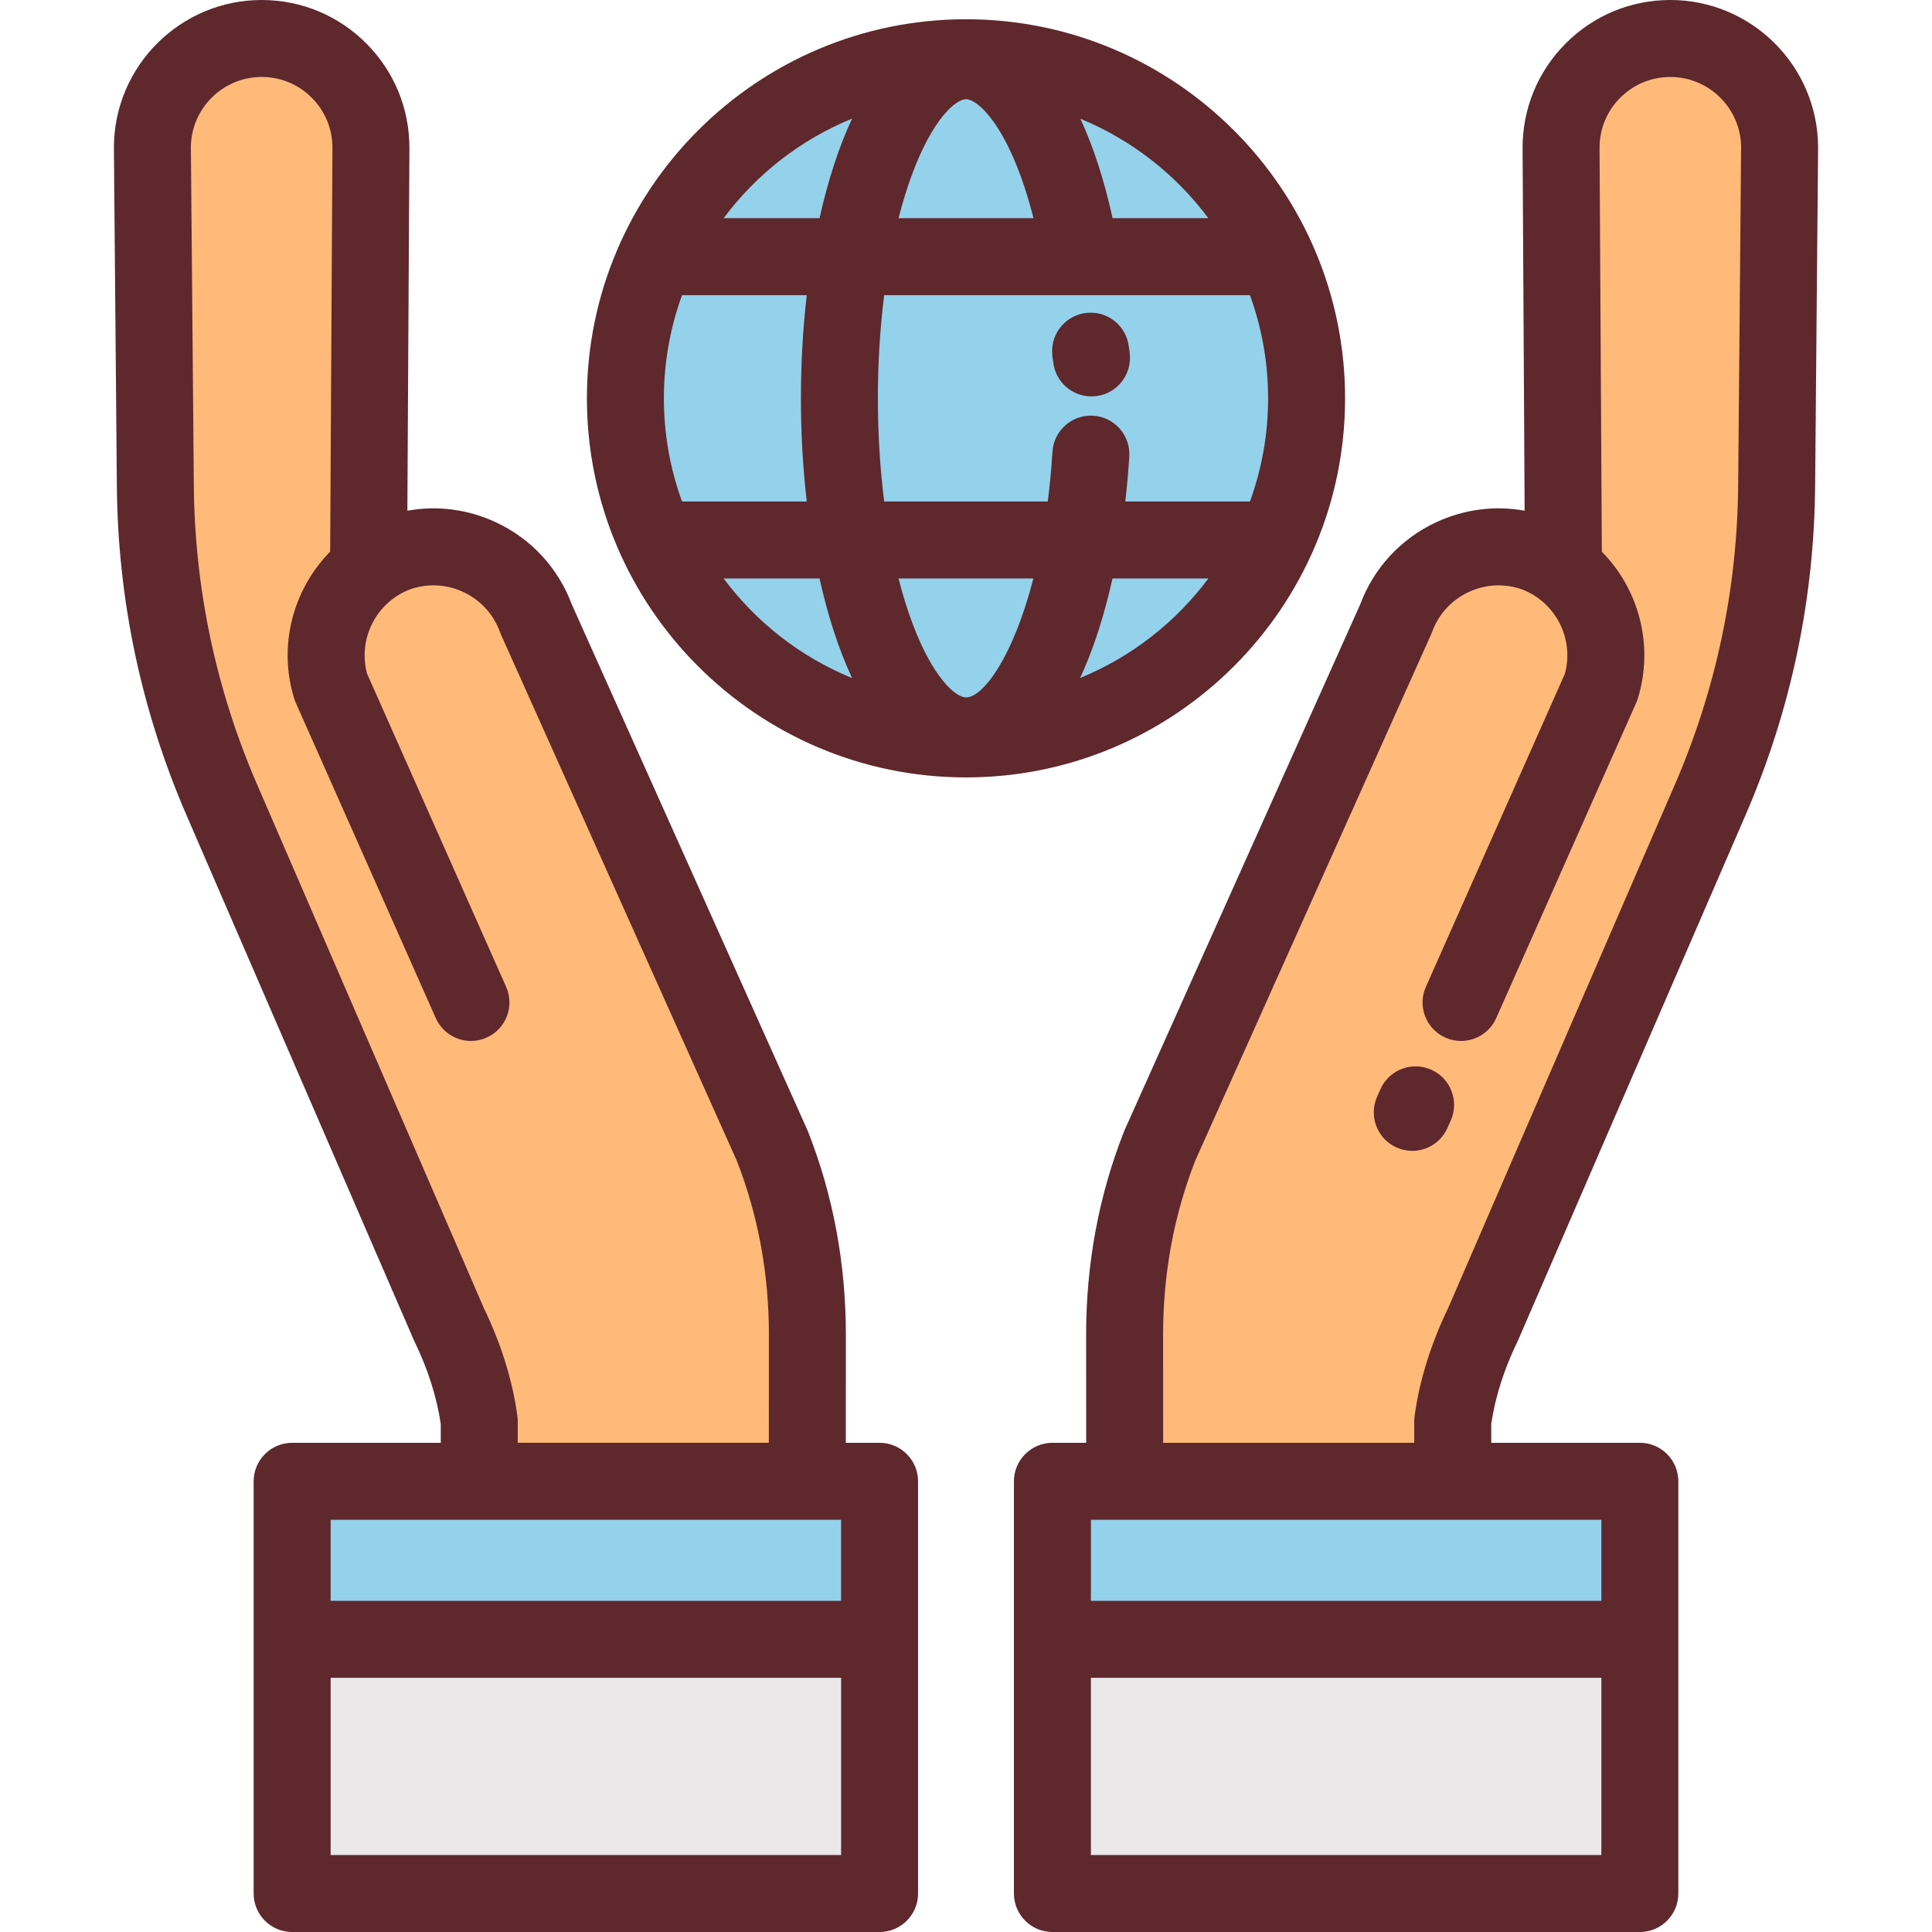
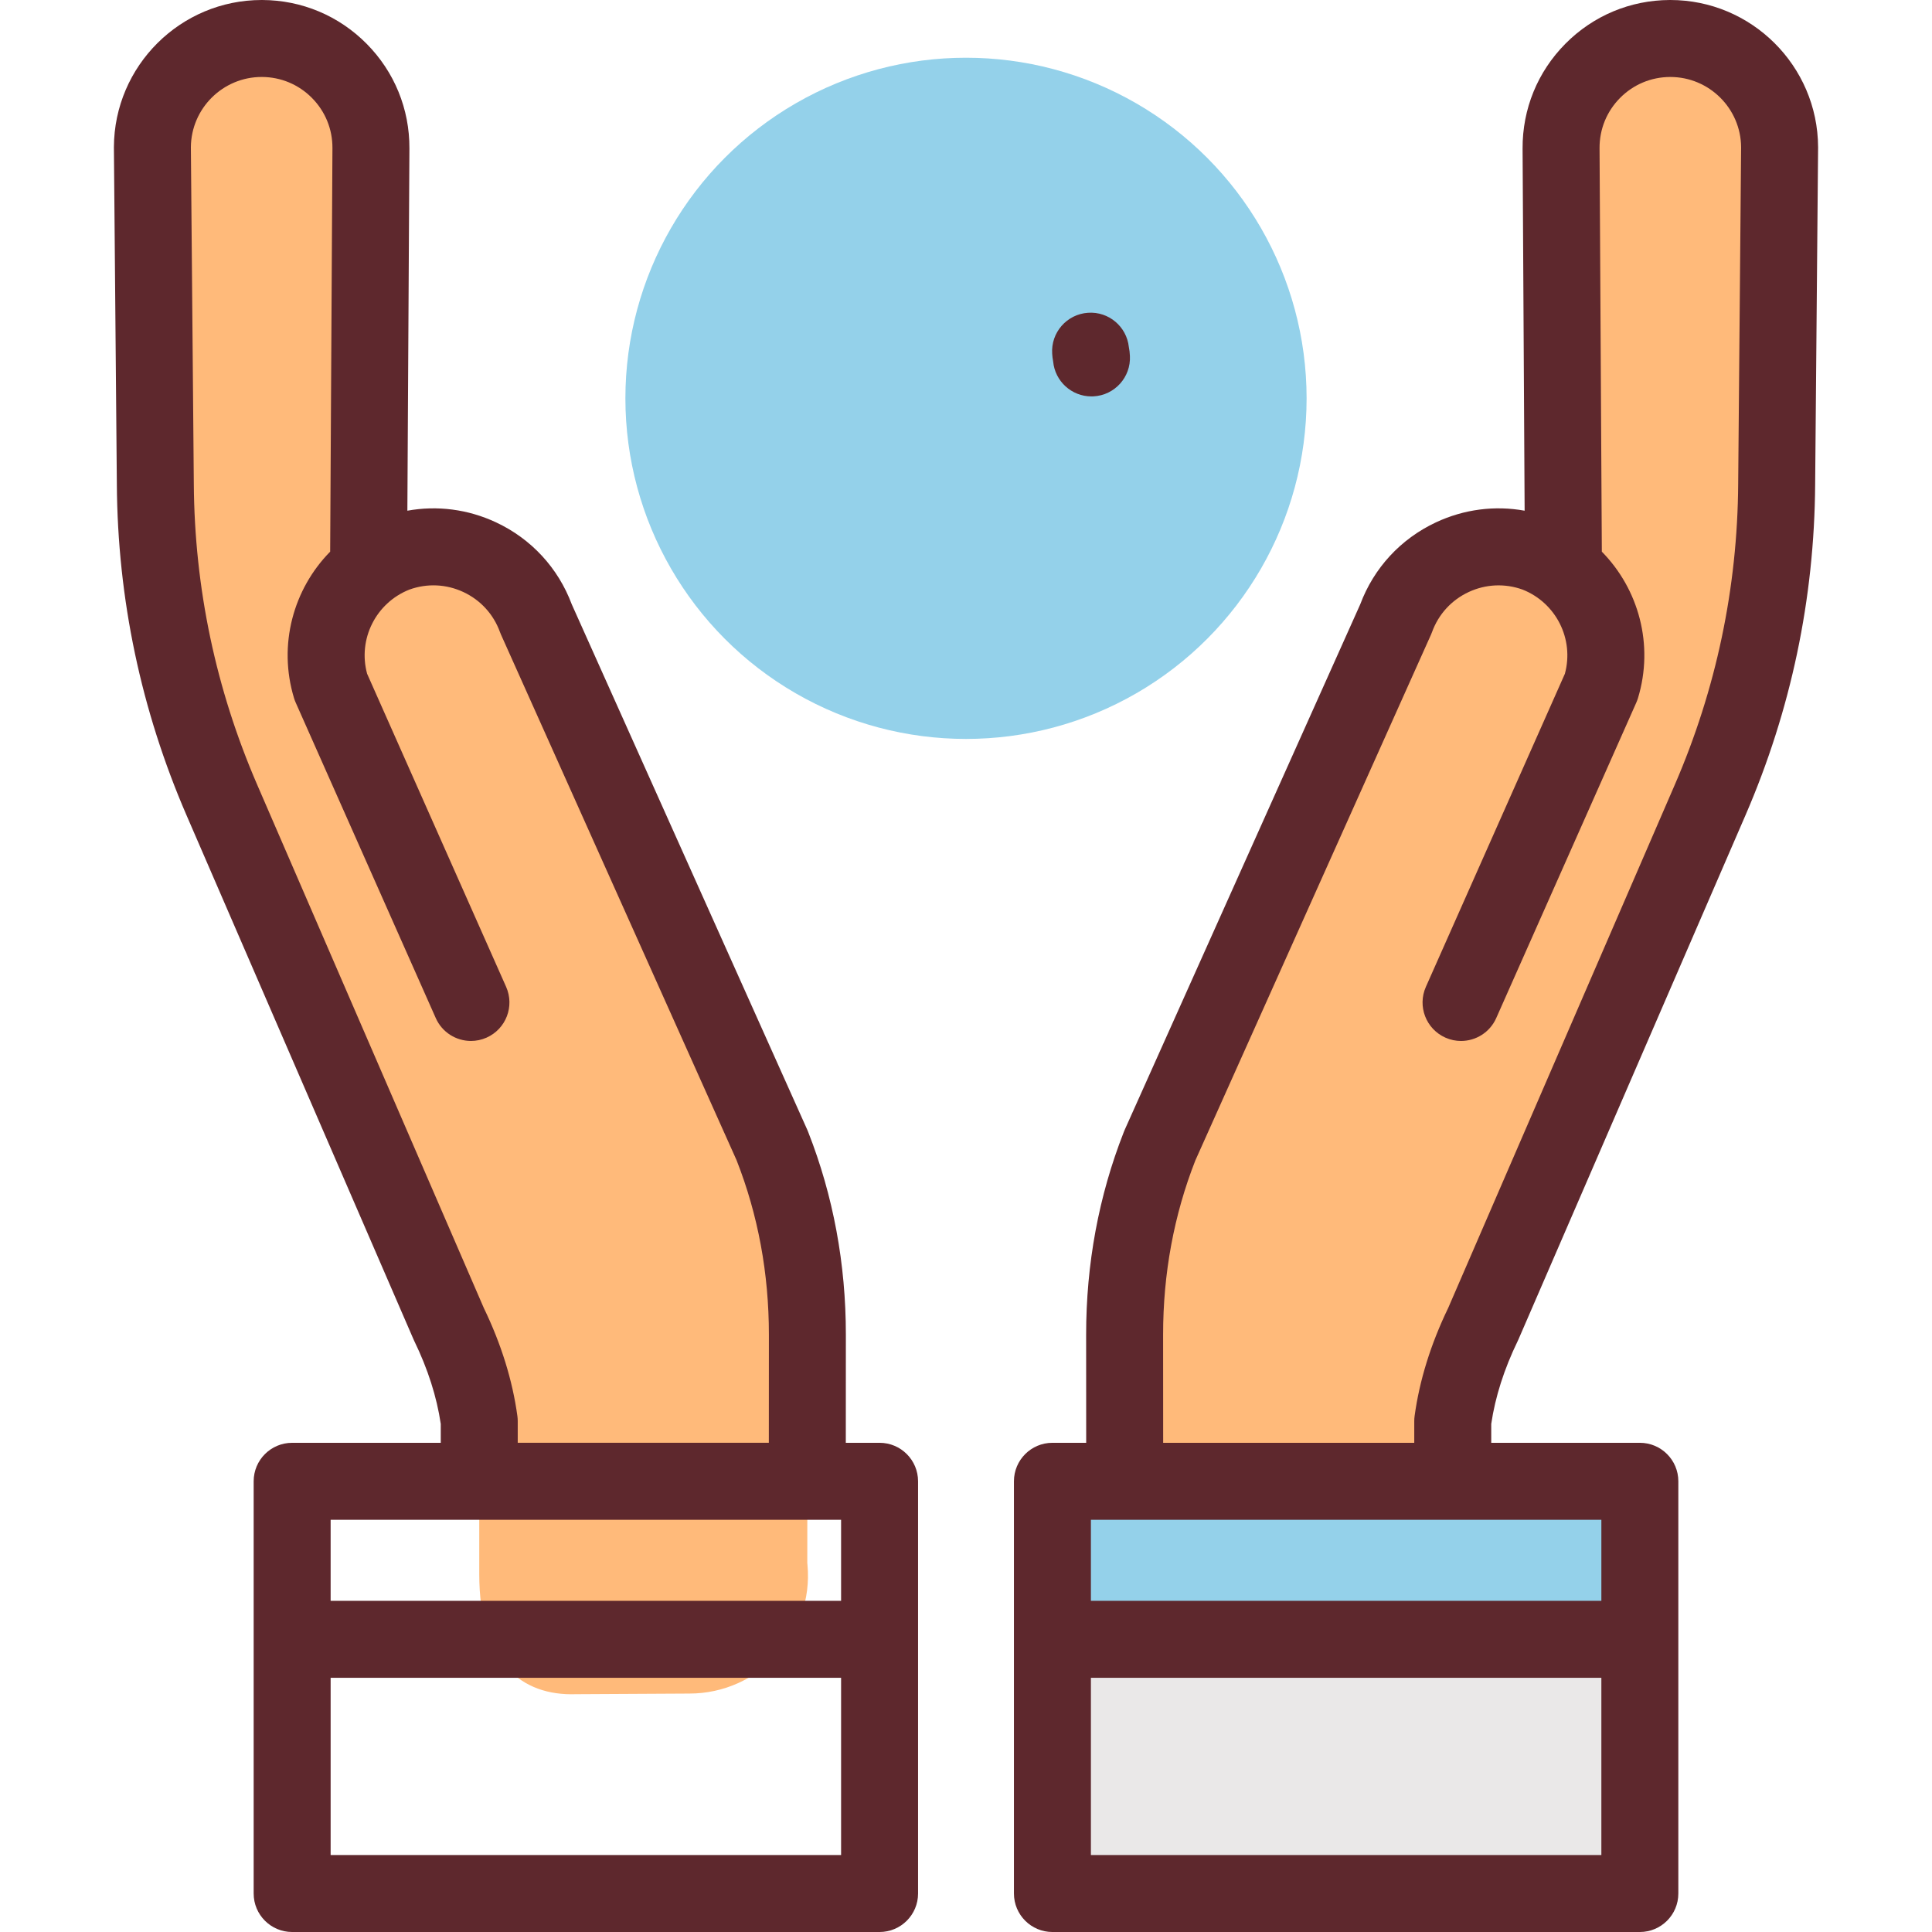
<svg xmlns="http://www.w3.org/2000/svg" version="1.1" id="Layer_1" viewBox="0 0 512 512" xml:space="preserve">
  <path style="fill:#FFBA7A;" d="M182.676,448.812c18.401,0,32.996-15.752,31.315-34.076c-0.015-0.165-0.031-0.33-0.048-0.497  l0.019-60.519c0.006-17.064-3.012-34.03-9.247-49.914c-0.038-0.096-0.075-0.193-0.113-0.289l-62.524-139.497  c-5.454-15.035-22.063-22.8-37.097-17.347c-2.679,0.972-5.126,2.301-7.311,3.909l0.628-111.3  C98.369,23.291,85.463,10.27,69.47,10.199s-29.015,12.837-29.085,28.83l0.779,89.244c0.186,28.822,6.186,57.31,17.642,83.758  l60.141,138.858c3.942,8.113,6.839,16.8,8.06,25.738v40.54c0,23.435,11.214,32.315,25.654,31.81L182.676,448.812z" />
-   <rect x="77.423" y="392.557" style="fill:#94D1EA;" width="155.67" height="41.878" />
-   <rect x="77.423" y="434.435" style="fill:#EAE8E8;" width="155.67" height="67.366" />
  <path style="fill:#FFBA7A;" d="M329.323,448.812c-18.401,0-32.996-15.752-31.315-34.076c0.015-0.165,0.031-0.33,0.048-0.497  l-0.019-60.519c-0.006-17.064,3.012-34.03,9.247-49.914c0.038-0.096,0.075-0.193,0.113-0.289l62.524-139.497  c5.453-15.035,22.063-22.8,37.097-17.347c2.679,0.972,5.126,2.301,7.311,3.909l-0.628-111.3  c-0.069-15.993,12.837-29.015,28.829-29.085s29.015,12.837,29.085,28.83l-0.779,89.244c-0.186,28.822-6.186,57.31-17.642,83.758  l-60.141,138.858c-3.942,8.113-6.839,16.8-8.06,25.738v40.54c0,23.435-11.214,32.315-25.654,31.81L329.323,448.812z" />
  <rect x="278.907" y="392.557" style="fill:#94D1EA;" width="155.67" height="41.878" />
  <rect x="278.907" y="434.435" style="fill:#EAE8E8;" width="155.67" height="67.366" />
  <circle style="fill:#94D1EA;" cx="255.999" cy="105.562" r="90.263" />
  <g>
-     <path style="fill:#5E282D;" d="M356.462,105.562C356.462,50.167,311.394,5.1,255.999,5.1S155.537,50.167,155.537,105.562   s45.067,100.462,100.462,100.462S356.462,160.957,356.462,105.562z M289.727,110.172c-5.617-0.362-10.464,3.922-10.815,9.543   c-0.29,4.643-0.716,9.03-1.242,13.191h-43.355c-1.091-8.665-1.667-17.869-1.667-27.344s0.575-18.679,1.667-27.344h96.933   c3.112,8.537,4.813,17.745,4.813,27.344s-1.701,18.807-4.813,27.344h-33.034c0.449-3.9,0.804-7.881,1.056-11.92   C299.622,115.363,295.349,110.522,289.727,110.172z M255.999,184.827c-2.745,0-8.785-5.216-14.173-19.586   c-1.386-3.695-2.619-7.698-3.706-11.937h35.735C268.508,174.095,260.555,184.827,255.999,184.827z M175.936,105.562   c0-9.599,1.701-18.807,4.813-27.344H213.8c-1.029,8.919-1.549,18.141-1.549,27.344s0.52,18.425,1.549,27.344h-33.052   C177.637,124.369,175.936,115.161,175.936,105.562z M255.999,26.297c3.438,0,11.975,8.183,17.885,31.523H238.12   c1.086-4.239,2.32-8.242,3.706-11.937C247.215,31.512,253.255,26.297,255.999,26.297z M320.23,57.819h-25.382   c-2.242-10.18-5.12-19-8.538-26.346C299.872,37.044,311.585,46.22,320.23,57.819z M225.815,31.425   c-3.574,7.646-6.454,16.624-8.624,26.396H191.77C200.44,46.184,212.199,36.988,225.815,31.425z M191.769,153.304h25.42   c2.17,9.771,5.051,18.749,8.624,26.396C212.199,174.135,200.44,164.939,191.769,153.304z M286.225,179.682   c0.305-0.655,0.609-1.323,0.91-2.009c3.082-7.03,5.668-15.294,7.684-24.37h25.41C311.568,164.928,299.823,174.117,286.225,179.682z   " />
    <path style="fill:#5E282D;" d="M299.155,91.963c-0.582-5.411-5.329-9.456-10.821-9.074c-5.621,0.376-9.871,5.239-9.494,10.858   c0.043,0.636,0.106,1.312,0.255,2.046c0.482,5.244,4.893,9.259,10.147,9.259c0.174,0,0.349-0.004,0.524-0.013   c5.626-0.284,9.955-5.075,9.671-10.701C299.395,93.514,299.324,92.754,299.155,91.963z" />
    <path style="fill:#5E282D;" d="M243.295,392.556c0-5.632-4.567-10.199-10.199-10.199h-8.949l0.015-28.633   c0.007-18.755-3.341-36.804-9.949-53.638l-0.114-0.29c-0.059-0.152-0.122-0.303-0.19-0.451l-62.381-139.18   c-3.612-9.657-10.731-17.367-20.084-21.741c-7.432-3.475-15.575-4.513-23.487-3.083l0.542-96.011   c0.046-10.459-3.984-20.311-11.347-27.738C89.788,4.161,79.973,0.046,69.514,0c-0.059,0-0.115,0-0.174,0   C47.83,0,30.281,17.452,30.186,38.985c0,0.045,0,0.089,0,0.134l0.779,89.222c0.196,30.363,6.414,59.885,18.481,87.746   l60.141,138.858c0.059,0.136,0.12,0.27,0.186,0.403c3.612,7.435,5.977,14.834,7.034,22.002v5.008H77.422   c-5.632,0-10.199,4.567-10.199,10.199v109.245c0,5.632,4.567,10.199,10.199,10.199h155.675c5.632,0,10.199-4.567,10.199-10.199   V392.556z M137.111,375.248c-1.291-9.447-4.283-19.072-8.893-28.611L68.165,207.978c-10.971-25.329-16.624-52.167-16.802-79.792   l-0.779-89.171c0.08-10.288,8.472-18.617,18.758-18.617c0.027,0,0.056,0,0.083,0c5.011,0.021,9.712,1.993,13.239,5.551   c3.528,3.559,5.459,8.278,5.436,13.276l-0.603,106.968c-9.754,9.913-13.867,24.676-9.577,38.815   c0.121,0.402,0.268,0.795,0.439,1.178l37.123,83.614c1.688,3.803,5.419,6.063,9.328,6.063c1.382,0,2.787-0.283,4.133-0.88   c5.149-2.286,7.469-8.311,5.183-13.46l-36.841-82.977c-2.491-9.181,2.335-18.772,11.184-22.291   c4.708-1.707,9.797-1.478,14.335,0.644c4.539,2.122,7.979,5.886,9.688,10.596c0.085,0.234,0.178,0.466,0.28,0.694l62.424,139.275   l0.025,0.067c5.674,14.453,8.548,29.992,8.542,46.181l-0.015,28.642h-66.545v-5.728   C137.204,376.166,137.174,375.705,137.111,375.248z M87.621,402.755h135.276v21.48H87.621V402.755z M222.897,491.602H87.621   v-46.969h135.276V491.602z" />
    <path style="fill:#5E282D;" d="M444.777,392.556c0-5.632-4.567-10.199-10.199-10.199h-39.384v-5.008   c1.058-7.168,3.423-14.567,7.034-22.002c0.064-0.133,0.126-0.267,0.186-0.403l60.141-138.858   c12.067-27.861,18.285-57.384,18.481-87.723l0.779-89.244c0-0.044,0-0.089,0-0.134C481.718,17.451,464.17,0,442.659,0   c-0.057,0-0.117,0-0.174,0c-10.459,0.046-20.274,4.161-27.638,11.59c-7.363,7.427-11.393,17.278-11.347,27.751l0.542,95.998   c-7.911-1.43-16.056-0.392-23.487,3.083c-9.354,4.374-16.472,12.085-20.084,21.741l-62.381,139.18   c-0.066,0.149-0.131,0.299-0.19,0.451l-0.111,0.283c-6.61,16.841-9.96,34.889-9.952,53.646l0.015,28.632h-8.949   c-5.632,0-10.199,4.567-10.199,10.199v109.247c0,5.632,4.567,10.199,10.199,10.199h155.674c5.632,0,10.199-4.567,10.199-10.199   V392.556z M424.378,491.602H289.102v-46.969h135.276V491.602z M424.378,424.234H289.102v-21.48h135.276V424.234z M460.636,128.208   c-0.178,27.602-5.831,54.441-16.802,79.77l-60.055,138.661c-4.61,9.539-7.6,19.162-8.892,28.609   c-0.063,0.457-0.094,0.918-0.094,1.381v5.728H308.25l-0.015-28.641c-0.006-16.19,2.869-31.729,8.544-46.189l62.449-139.335   c0.103-0.227,0.196-0.459,0.28-0.694c1.709-4.71,5.15-8.473,9.688-10.596c4.535-2.12,9.622-2.349,14.332-0.645   c8.852,3.519,13.677,13.11,11.186,22.292l-36.841,82.977c-2.286,5.149,0.035,11.174,5.183,13.46c1.345,0.598,2.75,0.88,4.133,0.88   c3.909,0,7.639-2.261,9.328-6.063l37.123-83.614c0.17-0.383,0.317-0.777,0.439-1.178c4.29-14.139,0.176-28.904-9.577-38.815   l-0.604-106.956c-0.021-5.011,1.908-9.73,5.436-13.289c3.527-3.559,8.228-5.53,13.239-5.551c0.028,0,0.055,0,0.083,0   c10.285,0,18.679,8.329,18.758,18.617L460.636,128.208z" />
-     <path style="fill:#5E282D;" d="M379.284,283.476c-5.151-2.287-11.176,0.038-13.459,5.186l-0.882,1.989   c-2.285,5.15,0.038,11.175,5.186,13.459c1.344,0.597,2.749,0.879,4.131,0.879c3.91,0,7.641-2.262,9.328-6.065l0.882-1.989   C386.755,291.786,384.433,285.76,379.284,283.476z" />
  </g>
</svg>